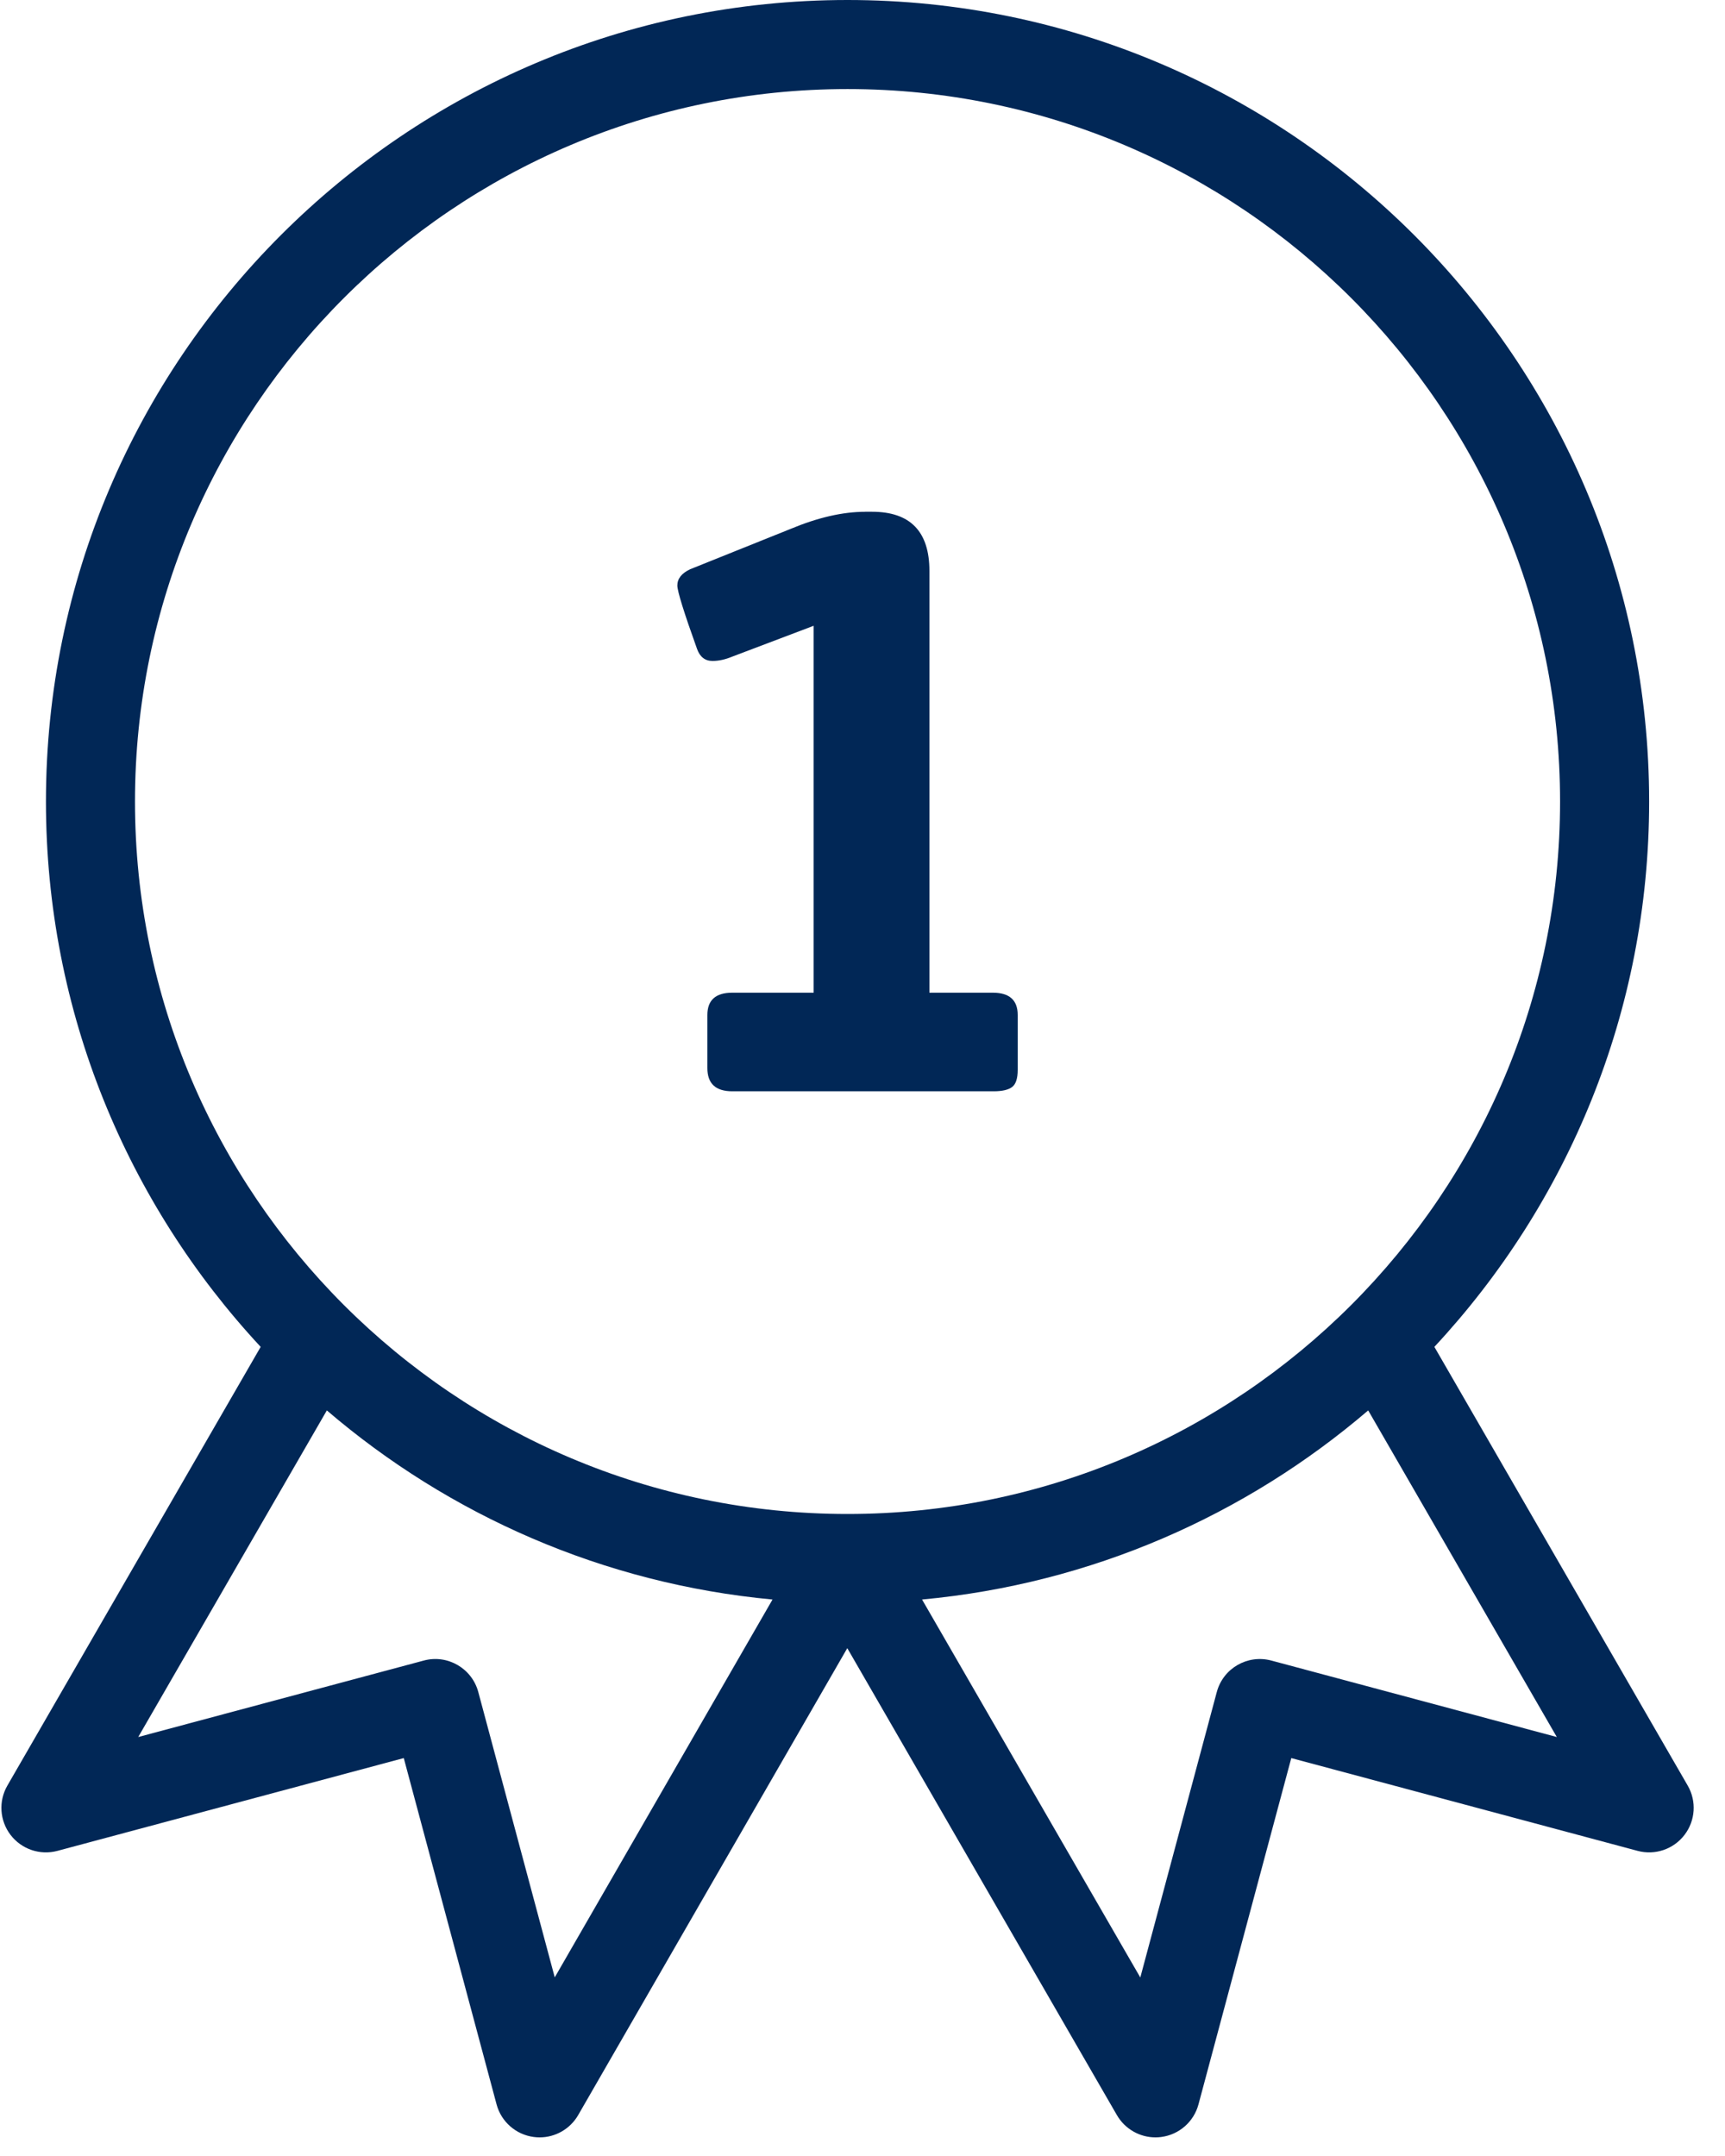
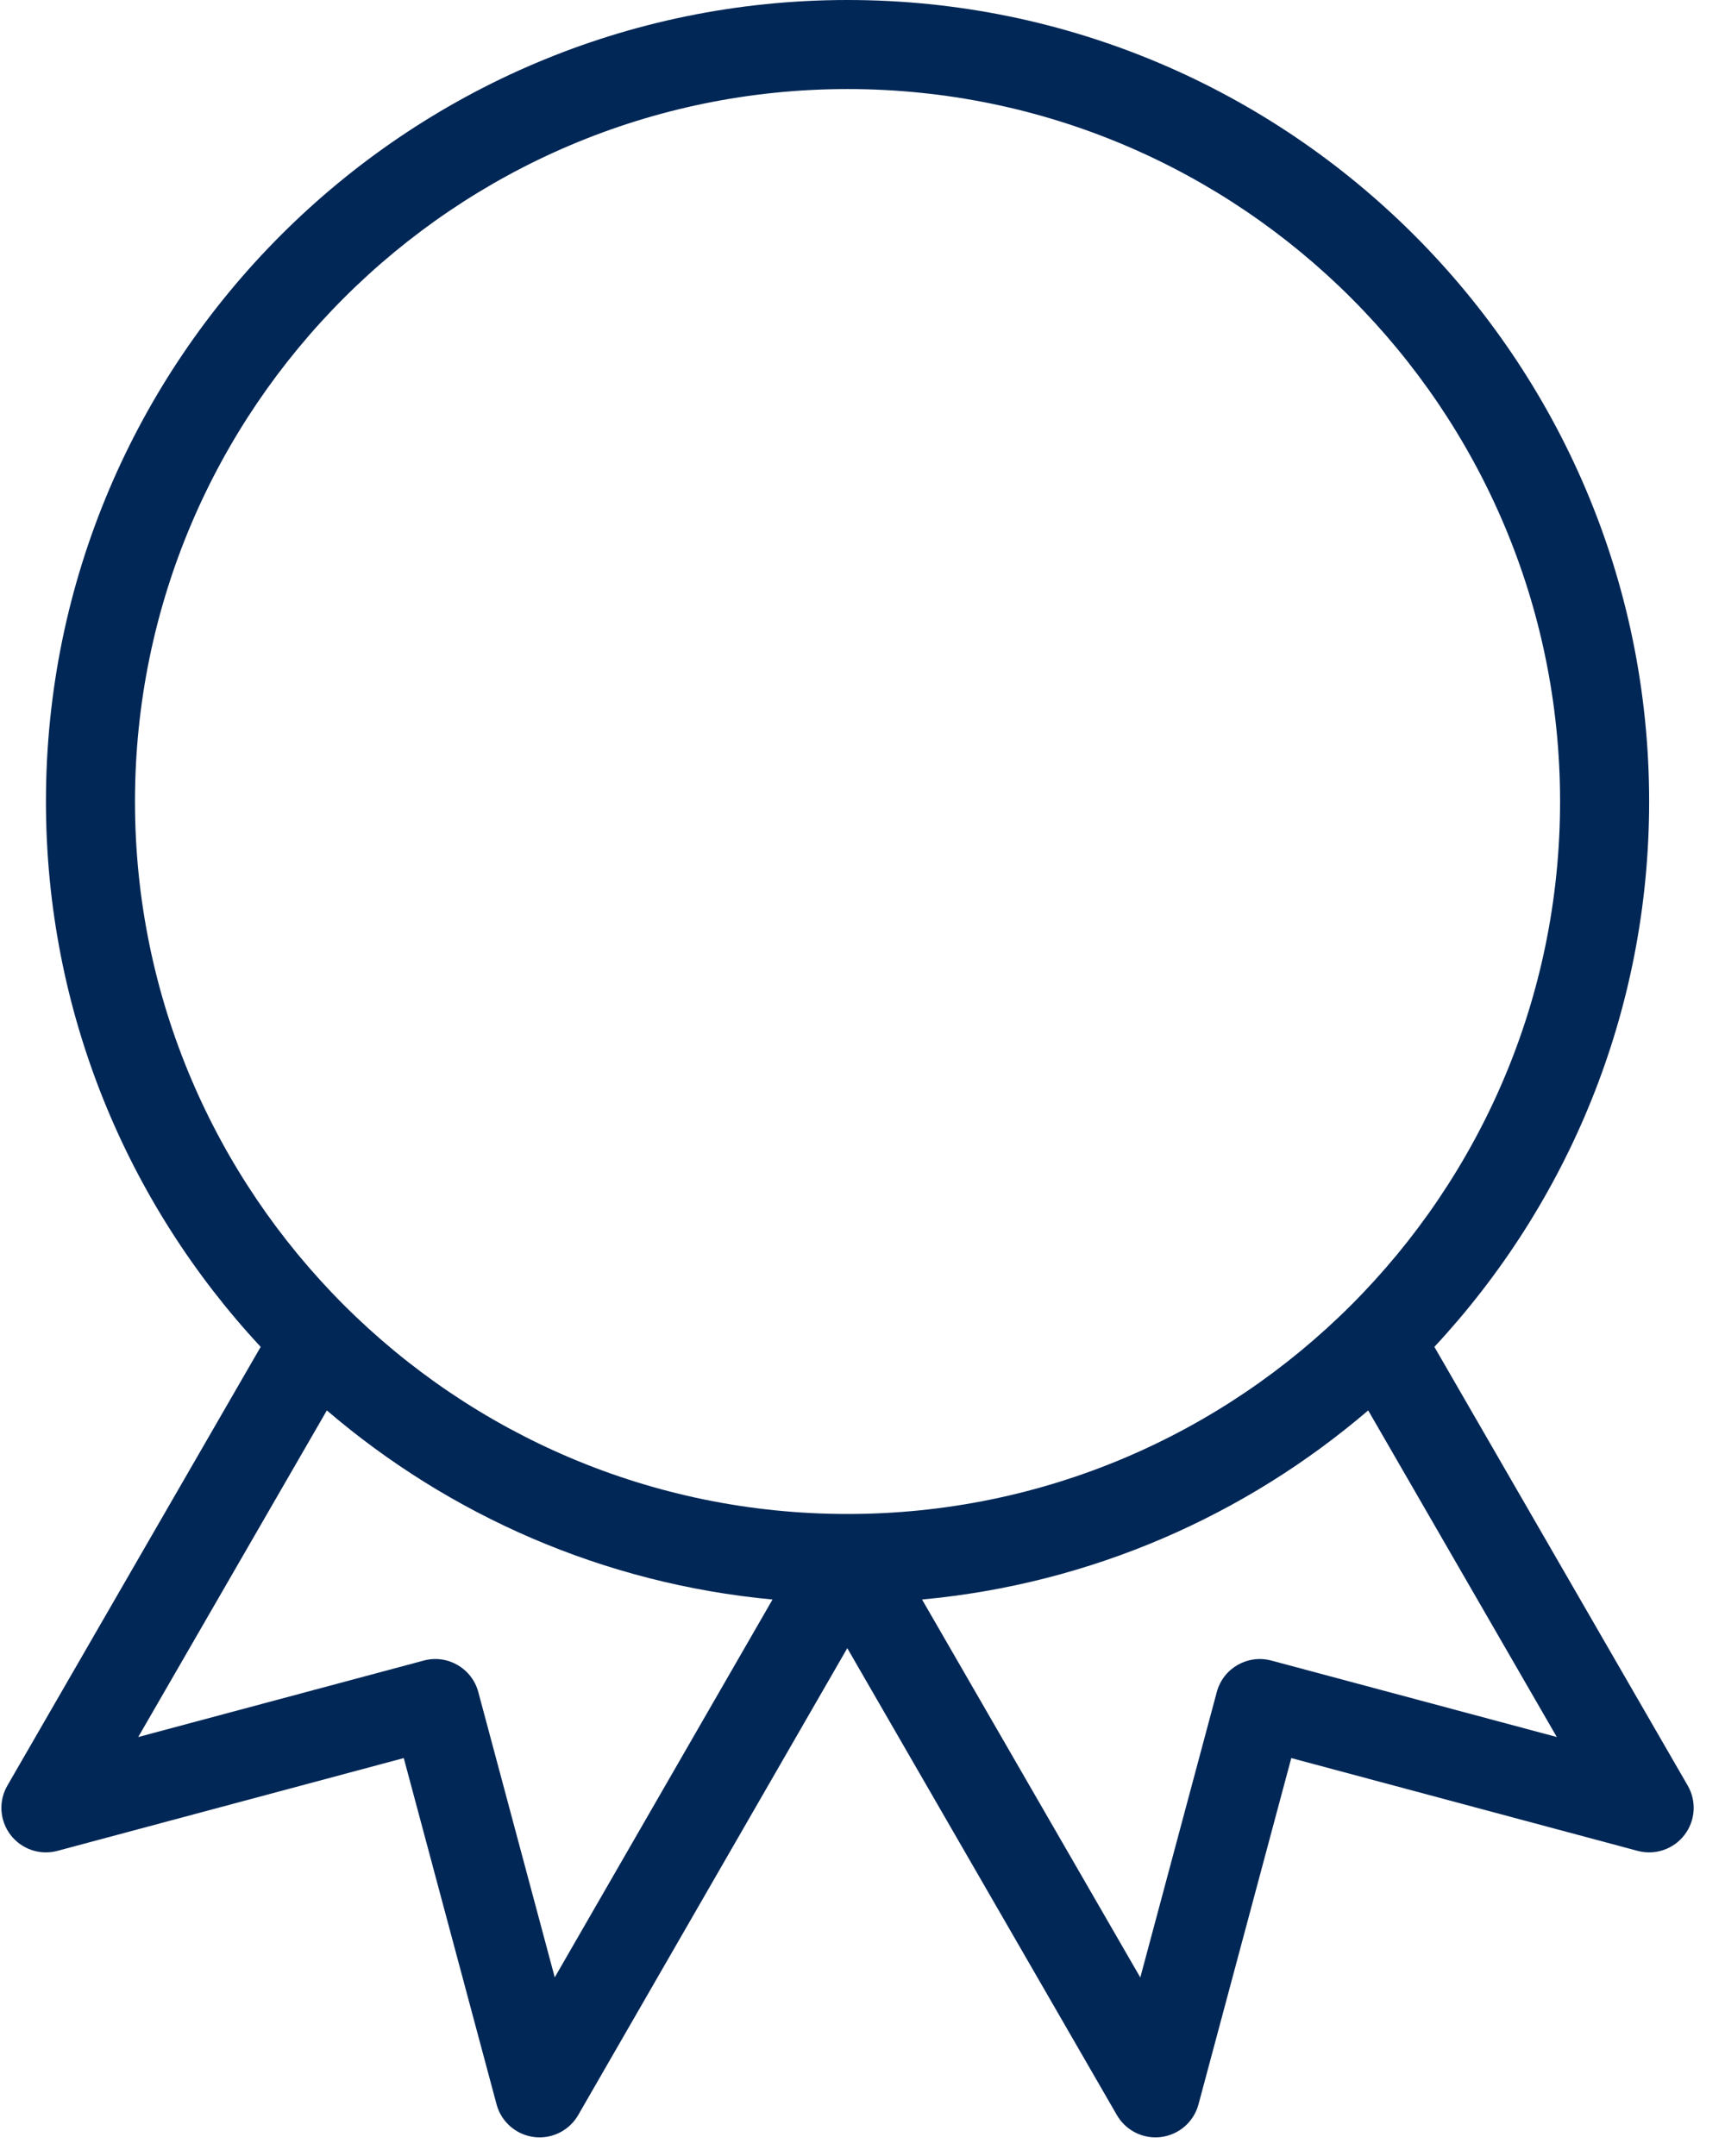
<svg xmlns="http://www.w3.org/2000/svg" width="44px" height="55px" viewBox="0 0 44 55" version="1.1">
  <title>medal_benefits</title>
  <desc>Created with Sketch.</desc>
  <defs />
  <g id="Desktop" stroke="none" stroke-width="1" fill="none" fill-rule="evenodd">
    <g id="_Presse_VIP" transform="translate(-272, -616)" fill-rule="nonzero" fill="#012756">
      <g id="medal" transform="translate(272, 616)">
-         <path d="M25.817,27.729 C25.912,27.657 25.959,27.511 25.959,27.292 L25.959,25.893 C25.959,25.514 25.748,25.324 25.325,25.324 L23.707,25.324 L23.707,14.565 C23.707,13.558 23.218,13.055 22.242,13.055 L22.067,13.055 L22.067,13.056 C21.498,13.056 20.864,13.201 20.164,13.493 L17.605,14.521 C17.387,14.623 17.277,14.762 17.277,14.936 C17.277,15.082 17.445,15.622 17.78,16.555 C17.853,16.759 17.985,16.861 18.174,16.861 C18.334,16.861 18.502,16.824 18.677,16.751 L20.754,15.964 L20.754,25.324 L18.677,25.324 C18.254,25.324 18.043,25.514 18.043,25.893 L18.043,27.248 C18.043,27.642 18.254,27.839 18.677,27.839 L25.347,27.839 C25.566,27.839 25.723,27.802 25.817,27.729 Z" id="Shape" />
        <path d="M43.049,45.551 L36.587,34.359 C39.984,30.707 42.065,25.816 42.065,20.447 C42.065,9.172 32.893,0 21.618,0 C10.344,0 1.172,9.172 1.172,20.447 C1.172,25.816 3.253,30.707 6.649,34.359 L0.188,45.551 C-0.042,45.949 -0.009,46.446 0.27,46.81 C0.55,47.175 1.022,47.335 1.465,47.216 L10.299,44.849 L12.666,53.683 C12.785,54.127 13.16,54.456 13.616,54.515 C13.665,54.522 13.715,54.525 13.764,54.525 C14.166,54.525 14.543,54.311 14.748,53.956 L21.612,42.045 L28.489,53.957 C28.694,54.311 29.071,54.525 29.473,54.525 C29.522,54.525 29.571,54.522 29.621,54.515 C30.077,54.455 30.451,54.127 30.57,53.683 L32.937,44.849 L41.771,47.216 C42.214,47.335 42.687,47.175 42.966,46.81 C43.246,46.446 43.279,45.949 43.049,45.551 Z M14.15,50.443 L12.2,43.164 C12.037,42.558 11.414,42.198 10.809,42.361 L3.526,44.312 L8.337,35.98 C11.457,38.652 15.388,40.401 19.705,40.804 L14.15,50.443 Z M3.443,20.447 C3.443,10.425 11.597,2.272 21.618,2.272 C31.64,2.272 39.793,10.425 39.793,20.447 C39.793,30.469 31.64,38.622 21.618,38.622 C11.597,38.622 3.443,30.469 3.443,20.447 Z M32.428,42.361 C31.822,42.199 31.199,42.558 31.037,43.164 L29.086,50.446 L23.519,40.804 C27.841,40.404 31.776,38.654 34.899,35.98 L39.71,44.312 L32.428,42.361 Z" id="Shape" />
      </g>
    </g>
  </g>
</svg>